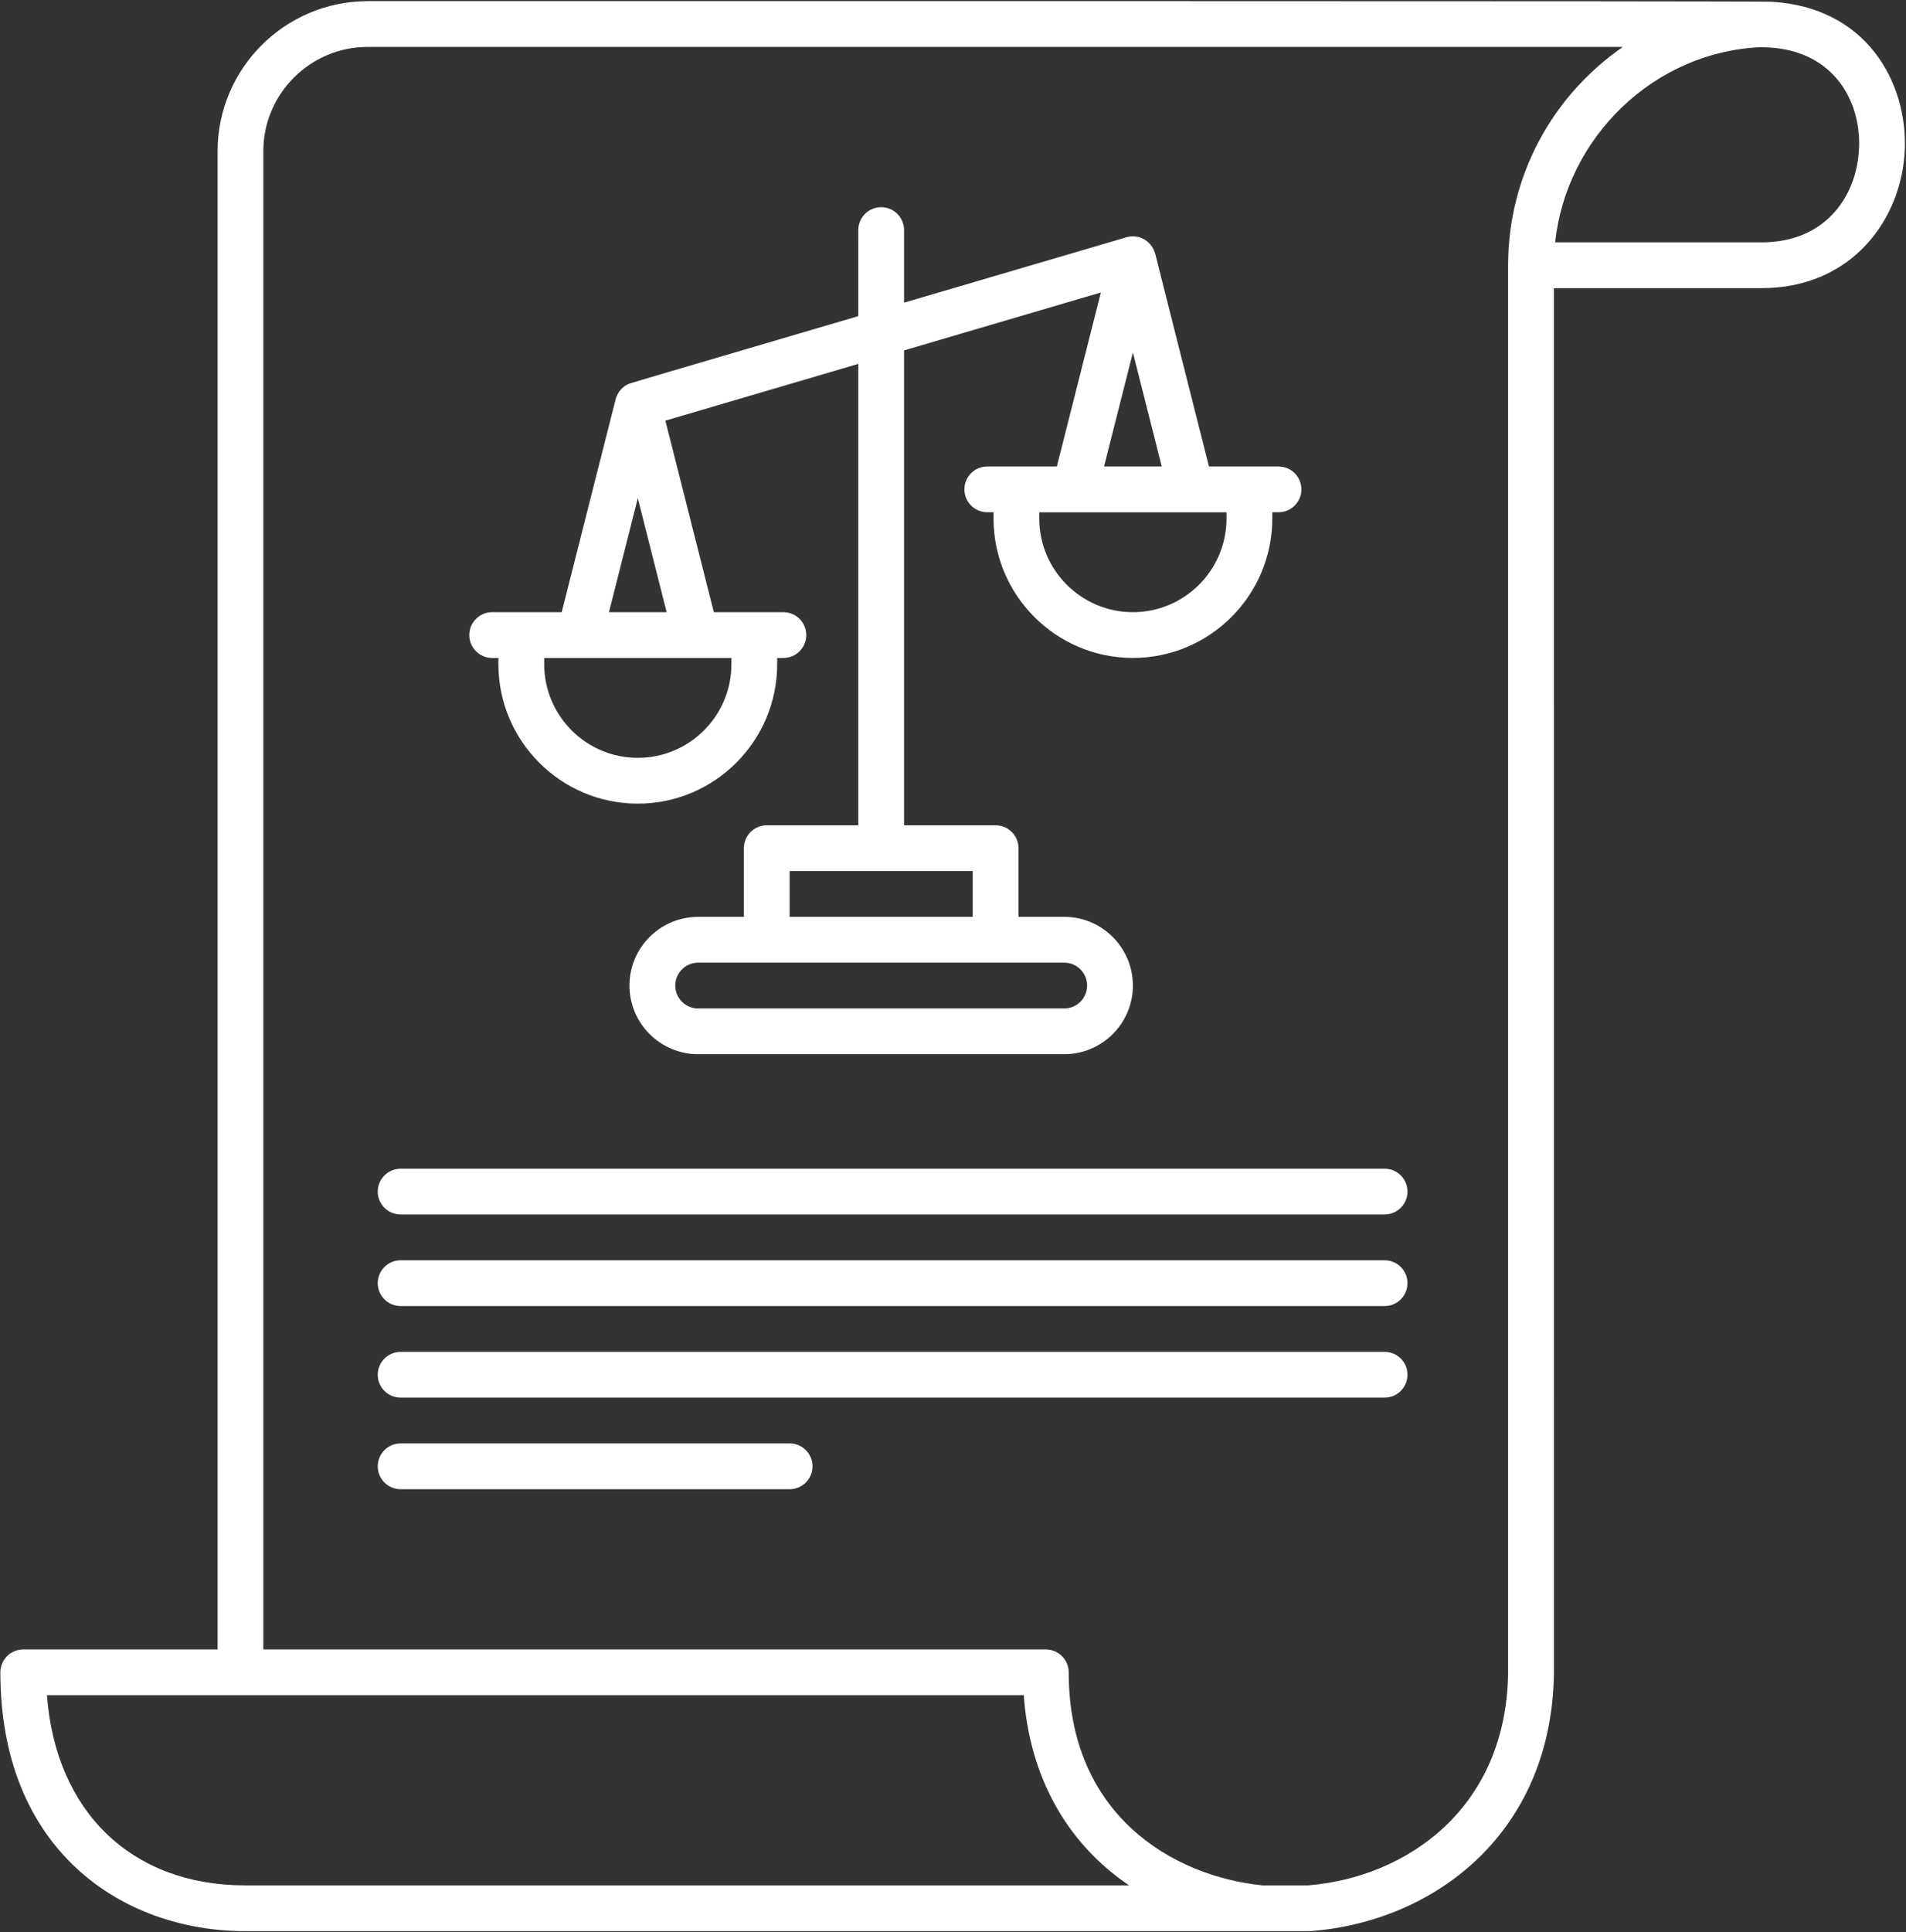
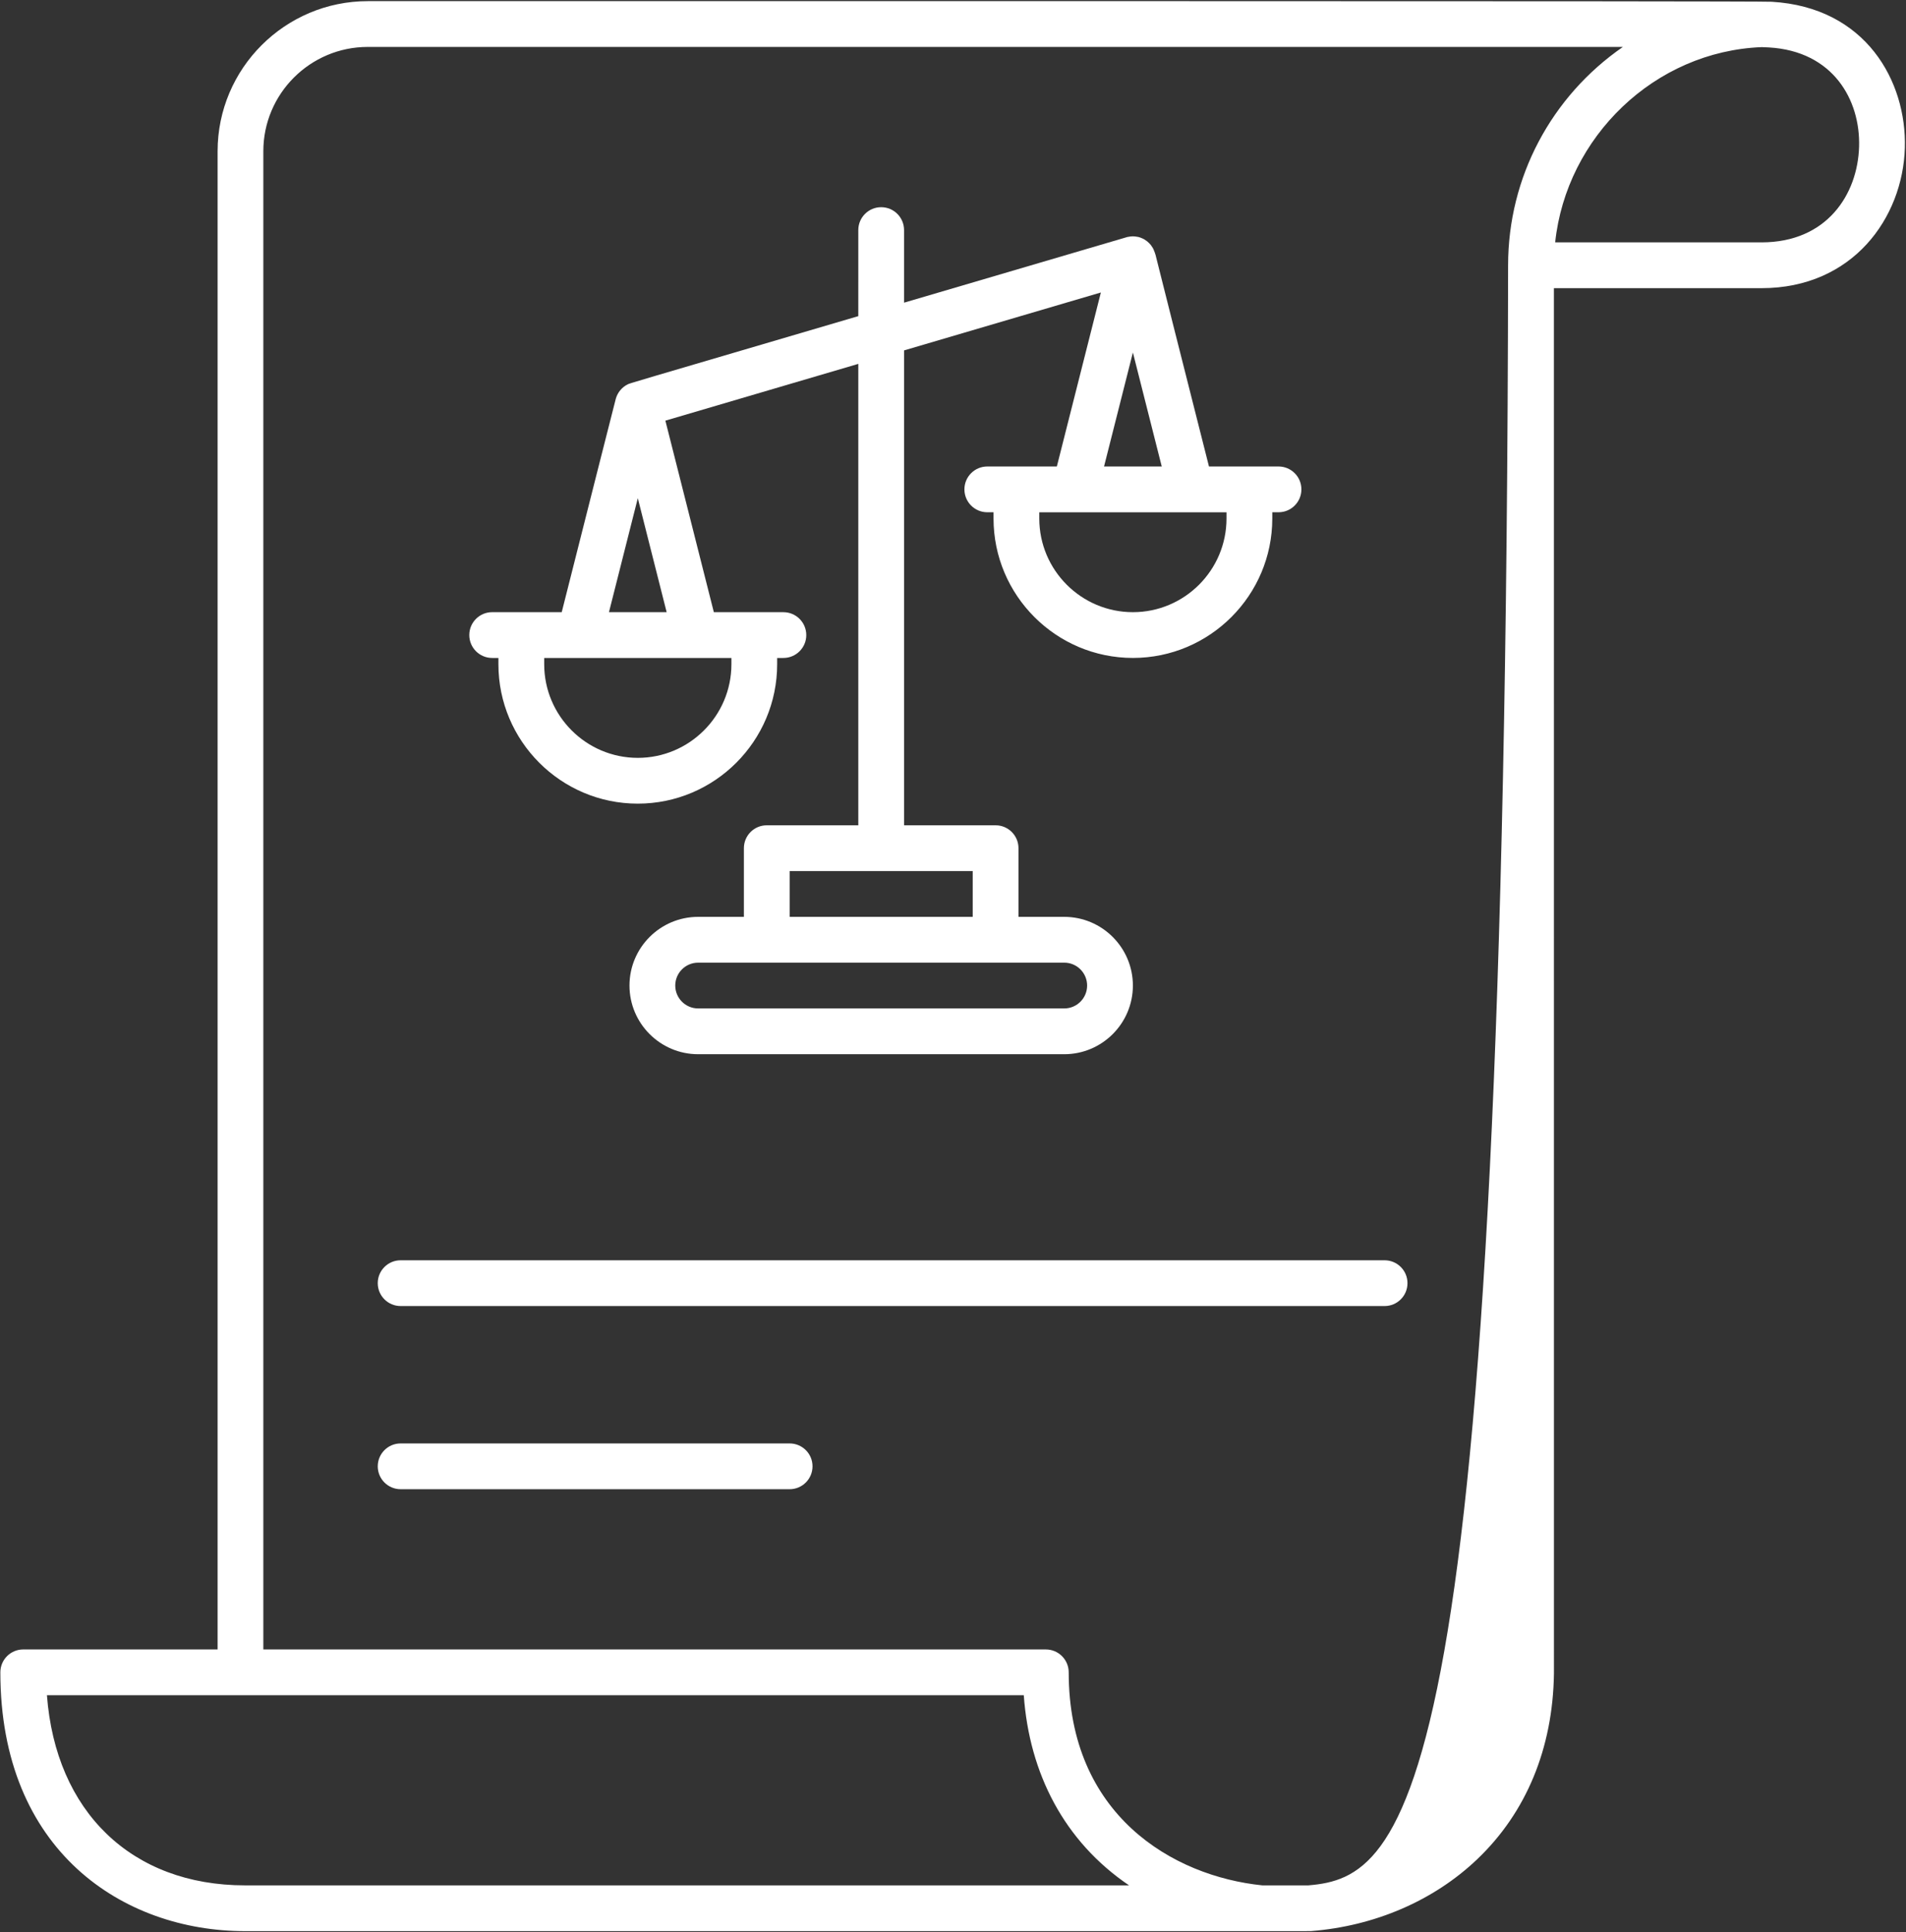
<svg xmlns="http://www.w3.org/2000/svg" width="598" height="606" viewBox="0 0 598 606" fill="none">
  <rect x="0" y="0" width="598" height="606" fill="#333333" stroke="none" />
-   <path d="M552.668 90.37C581.356 90.37 597.001 68.244 597.637 46.391C598.241 25.516 585.423 2.265 555.856 0.552C550.923 0.255 212.936 0.396 115.402 0.359C89.413 0.359 68.272 21.474 68.272 47.427V517.281H7.288C3.324 517.281 0.111 520.494 0.111 524.458C0.111 580.531 38.673 605.624 76.892 605.624C423.839 605.624 410.945 605.635 411.359 605.604C431.348 604.036 449.848 596.046 463.447 583.098C478.863 568.421 487.196 548.322 487.545 524.858L487.535 90.365L552.668 90.37ZM583.282 45.974C582.85 60.927 573.215 76.01 552.668 76.01H487.928C491.438 42.958 519.116 16.078 552.75 14.78C553.506 14.801 554.256 14.837 555.016 14.879C575.131 16.051 583.704 31.338 583.281 45.972L583.282 45.974ZM76.882 591.267C41.246 591.267 17.466 568.105 14.726 531.636H321.206C322.951 556.125 333.847 577.453 354.233 591.267H76.882ZM410.496 591.267H396.042C367.954 588.392 335.302 569.209 335.302 524.46C335.302 520.497 332.089 517.283 328.125 517.283L82.619 517.278V47.425C82.619 29.389 97.321 14.716 115.389 14.716H509.176C486.739 30.216 473.16 55.56 473.16 83.19V524.75C472.53 567.234 441.275 588.739 410.488 591.266L410.496 591.267Z" fill="white" />
+   <path d="M552.668 90.37C581.356 90.37 597.001 68.244 597.637 46.391C598.241 25.516 585.423 2.265 555.856 0.552C550.923 0.255 212.936 0.396 115.402 0.359C89.413 0.359 68.272 21.474 68.272 47.427V517.281H7.288C3.324 517.281 0.111 520.494 0.111 524.458C0.111 580.531 38.673 605.624 76.892 605.624C423.839 605.624 410.945 605.635 411.359 605.604C431.348 604.036 449.848 596.046 463.447 583.098C478.863 568.421 487.196 548.322 487.545 524.858L487.535 90.365L552.668 90.37ZM583.282 45.974C582.85 60.927 573.215 76.01 552.668 76.01H487.928C491.438 42.958 519.116 16.078 552.75 14.78C553.506 14.801 554.256 14.837 555.016 14.879C575.131 16.051 583.704 31.338 583.281 45.972L583.282 45.974ZM76.882 591.267C41.246 591.267 17.466 568.105 14.726 531.636H321.206C322.951 556.125 333.847 577.453 354.233 591.267H76.882ZM410.496 591.267H396.042C367.954 588.392 335.302 569.209 335.302 524.46C335.302 520.497 332.089 517.283 328.125 517.283L82.619 517.278V47.425C82.619 29.389 97.321 14.716 115.389 14.716H509.176C486.739 30.216 473.16 55.56 473.16 83.19C472.53 567.234 441.275 588.739 410.488 591.266L410.496 591.267Z" fill="white" />
  <path d="M154.414 206.343H156.373V208.301C156.373 232.416 175.993 252.031 200.102 252.031C224.211 252.031 243.831 232.411 243.831 208.301V206.343H245.79C249.753 206.343 252.967 203.129 252.967 199.166C252.967 195.202 249.753 191.989 245.79 191.989H223.967L208.759 131.921L269.29 114.114V258.821H240.571C236.608 258.821 233.394 262.034 233.394 265.998V287.534H219.034C207.159 287.534 197.498 297.195 197.498 309.075C197.498 320.95 207.16 330.611 219.034 330.611H333.903C345.778 330.611 355.439 320.95 355.439 309.075C355.439 297.195 345.778 287.534 333.903 287.534H319.543V265.998C319.543 262.034 316.33 258.821 312.366 258.821H283.648V109.887L345.393 91.726L331.581 146.294H309.758C305.795 146.294 302.581 149.508 302.581 153.471C302.581 157.435 305.795 160.648 309.758 160.648H311.717V162.607C311.717 186.716 331.337 206.336 355.446 206.336C379.555 206.336 399.175 186.716 399.175 162.607V160.648H401.134C405.097 160.648 408.311 157.435 408.311 153.471C408.311 149.507 405.097 146.294 401.134 146.294H379.311C357.931 61.909 363.327 82.726 362.358 79.398C362.347 79.351 362.347 79.304 362.332 79.263C362.327 79.252 362.155 78.783 362.03 78.497C361.868 78.112 361.926 78.195 361.686 77.763C361.608 77.627 361.16 76.955 361.082 76.856C360.821 76.523 360.228 75.929 359.894 75.669C359.775 75.575 359.097 75.122 359.004 75.065C358.644 74.856 358.457 74.794 358.228 74.695C357.78 74.507 357.905 74.534 357.379 74.388C357.316 74.372 357.264 74.341 357.207 74.325C357.103 74.299 356.993 74.299 356.889 74.278C355.759 74.044 354.92 74.091 354.004 74.278C353.894 74.299 353.79 74.299 353.681 74.325C353.634 74.335 353.597 74.362 353.551 74.372C352.707 74.596 300.739 89.893 283.644 94.919V72.153C283.644 68.19 280.43 64.976 276.467 64.976C272.503 64.976 269.29 68.19 269.29 72.153L269.285 99.143C195.347 120.908 197.8 120.101 196.852 120.585C195.17 121.434 193.78 123.028 193.212 125.023C192.905 126.08 183.972 161.465 176.239 191.981H154.416C150.452 191.981 147.239 195.195 147.239 199.159C147.239 203.127 150.452 206.341 154.416 206.341L154.414 206.343ZM341.081 309.078C341.081 313.036 337.862 316.255 333.904 316.255H219.035C215.076 316.255 211.858 313.036 211.858 309.078C211.858 305.119 215.076 301.9 219.035 301.9H333.904C337.862 301.895 341.081 305.119 341.081 309.078ZM305.185 287.536H247.748V273.176H305.185V287.536ZM384.81 162.615C384.81 178.812 371.633 191.984 355.441 191.984C339.248 191.984 326.072 178.807 326.072 162.615V160.656H384.812L384.81 162.615ZM346.389 146.297L355.441 110.543L364.493 146.297H346.389ZM200.109 156.235L209.161 191.99H191.057L200.109 156.235ZM229.478 206.344V208.303C229.478 224.496 216.301 237.672 200.109 237.672C183.912 237.672 170.74 224.495 170.74 208.303V206.344H229.48H229.478Z" fill="white" />
-   <path d="M434.414 366.516H125.694C121.731 366.516 118.517 369.73 118.517 373.693C118.517 377.657 121.731 380.87 125.694 380.87H434.414C438.378 380.87 441.591 377.657 441.591 373.693C441.597 369.73 438.383 366.516 434.414 366.516Z" fill="white" />
  <path d="M434.414 395.236H125.694C121.731 395.236 118.517 398.45 118.517 402.413C118.517 406.377 121.731 409.59 125.694 409.59H434.414C438.378 409.59 441.591 406.377 441.591 402.413C441.597 398.45 438.383 395.236 434.414 395.236Z" fill="white" />
-   <path d="M434.414 423.956H125.694C121.731 423.956 118.517 427.17 118.517 431.133C118.517 435.097 121.731 438.31 125.694 438.31H434.414C438.378 438.31 441.591 435.097 441.591 431.133C441.597 427.17 438.383 423.956 434.414 423.956Z" fill="white" />
  <path d="M247.748 452.676H125.696C121.732 452.676 118.519 455.89 118.519 459.853C118.519 463.817 121.732 467.03 125.696 467.03H247.748C251.711 467.03 254.925 463.817 254.925 459.853C254.93 455.89 251.711 452.676 247.748 452.676Z" fill="white" />
</svg>